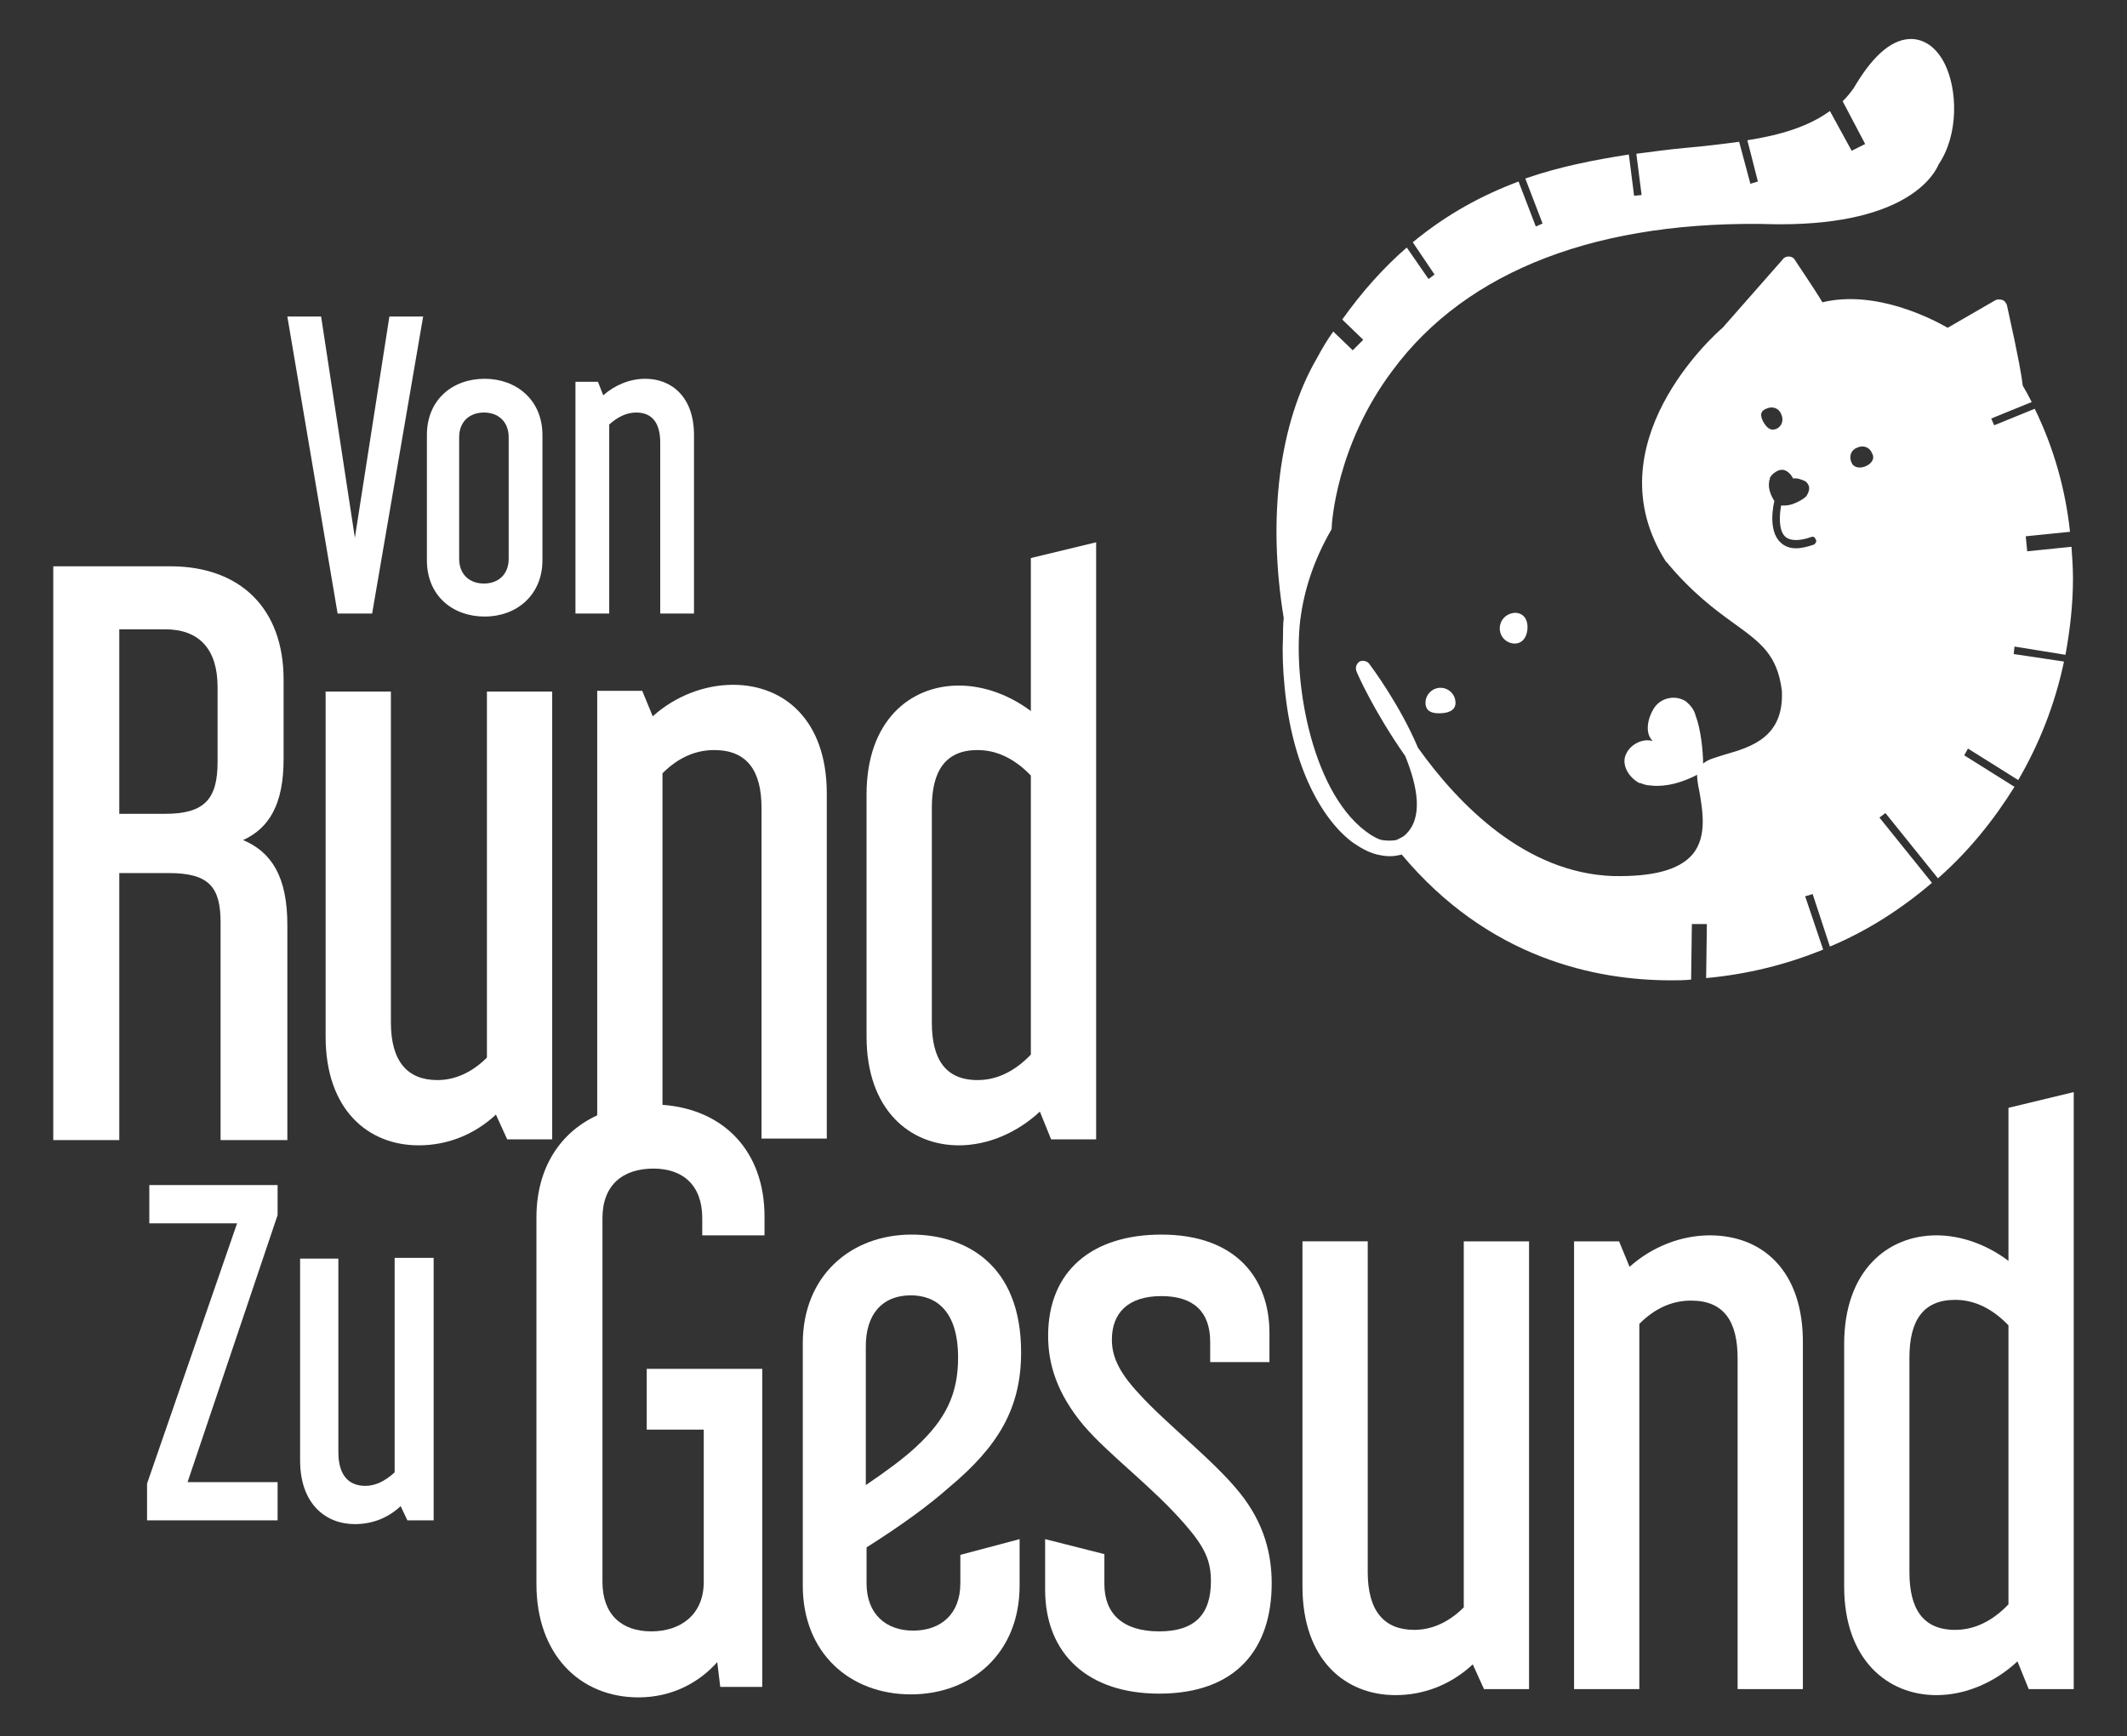
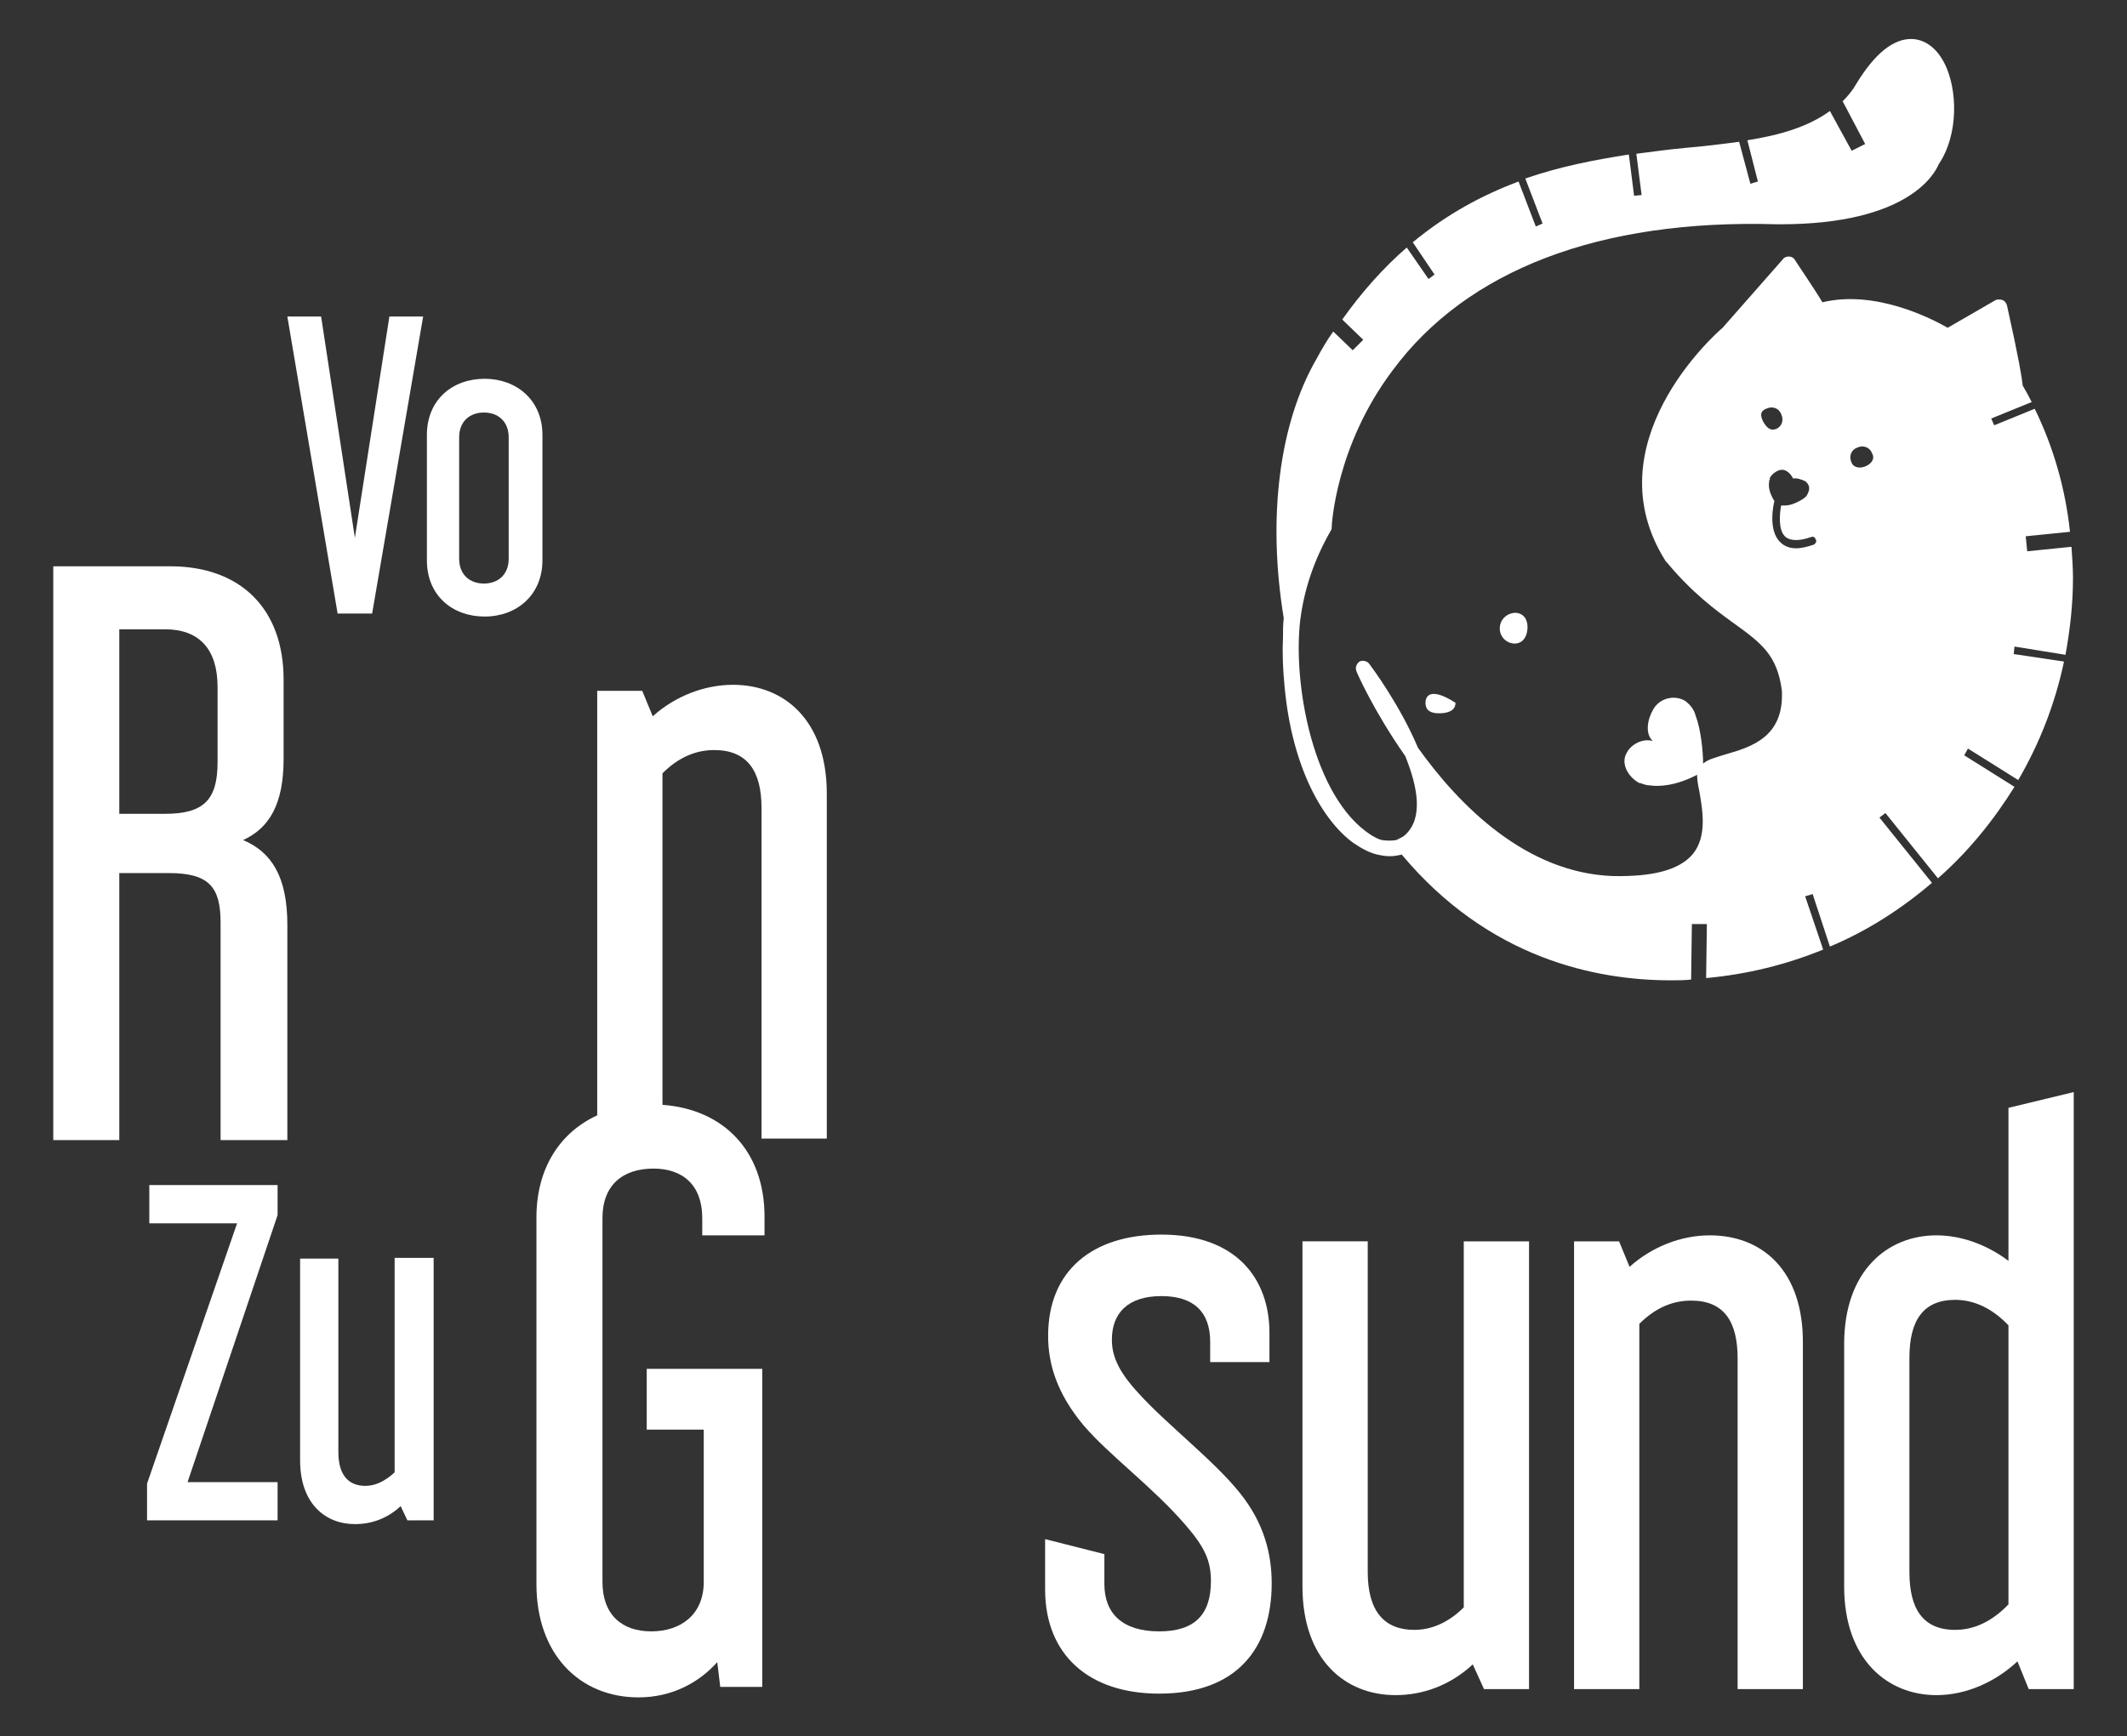
<svg xmlns="http://www.w3.org/2000/svg" version="1.1" id="Calque_1" x="0px" y="0px" width="283.5px" height="231.5px" viewBox="0 0 283.5 231.5" style="enable-background:new 0 0 283.5 231.5;" xml:space="preserve">
  <rect x="0" y="0" width="283.5" height="231.5" fill="#333333" stroke="none" />
  <style type="text/css">
	.st0{fill:#FFFFFF;}
</style>
  <g>
    <path class="st0" d="M199.9,83.8c0,1.1,0.9,2,2,2c1.1,0,1.7-1,1.7-2.2c0-1.1-0.6-1.9-1.7-1.9C200.7,81.8,199.9,82.7,199.9,83.8" />
-     <path class="st0" d="M190,93.7c0,1.1,0.8,1.4,1.8,1.4c1.1,0,2.2-0.3,2.2-1.4c0-1.1-0.9-2-2-2C190.9,91.7,190,92.6,190,93.7" />
+     <path class="st0" d="M190,93.7c0,1.1,0.8,1.4,1.8,1.4c1.1,0,2.2-0.3,2.2-1.4C190.9,91.7,190,92.6,190,93.7" />
    <path class="st0" d="M275.3,87.3c0.6-3.3,1-6.7,1-10.2c0-1.4-0.1-2.8-0.2-4.2l-5.9,0.6l-0.2-2l5.9-0.6c-0.6-5.7-2.2-11.3-4.7-16.4   l-5.4,2.2l-0.4-0.9l5.4-2.2c-0.4-0.8-0.8-1.5-1.2-2.2c-0.1-1-0.5-3.5-2.1-10.7c-0.1-0.3-0.3-0.6-0.6-0.7c-0.3-0.1-0.7-0.1-0.9,0   l-6.4,3.7c-2.1-1.2-9.6-5.1-16.7-3.4c-1-1.7-3.4-5.2-3.7-5.7c-0.2-0.3-0.5-0.4-0.8-0.4c-0.3,0-0.6,0.1-0.8,0.4l-8,9.1   c-1.2,1-17.4,15.6-7.6,31.1c0,0,0,0.1,0.1,0.1c3.4,4.1,6.5,6.4,9,8.2c3.6,2.6,5.8,4.2,6.4,9c0.3,6.2-4.1,7.5-7.6,8.5   c-1.2,0.4-2.2,0.6-2.9,1.2c0-1.6-0.3-4.6-1-6.4c-0.2-0.8-0.7-1.4-1.3-1.9c-1.4-0.9-3.4-0.5-4.3,1c-0.8,1.3-1.2,3.3-0.1,4.3   c-1.3-0.4-2.9,0.4-3.5,1.6c-0.8,1.4,0.2,3.2,1.7,4c0,0,0.1,0,0.1,0c0,0,0.1,0,0.3,0.1c0.3,0.1,0.6,0.2,0.9,0.2   c1.3,0.2,3.5,0.1,6.4-1.4c0,0.6,0.1,1.3,0.3,2.2c0.4,2.4,1.1,6-0.9,8.4c-1.8,2.1-5.3,3-10.6,2.9c-11.6-0.4-20.5-9.4-26-17.1   c-2.4-5.7-6.2-10.8-6.5-11.2c-0.3-0.4-0.9-0.5-1.3-0.3c-0.4,0.3-0.6,0.8-0.4,1.3c0.1,0.3,2.3,5.3,6.5,11.3c1.7,4.2,2.4,8.3,0,10.5   c-0.2,0.2-0.4,0.3-0.6,0.4c-0.2,0.1-0.4,0.2-0.6,0.3c-0.6,0.1-1.2,0.1-1.9,0c-0.5-0.1-1-0.4-1.5-0.7c-7.7-5-10.4-20.1-9.4-28.6   c0.5-4,1.8-8,4.1-12c0.1-0.1,0.1-0.3,0.1-0.5c0-0.1,0.5-10.7,8.1-20.8c9.9-13.4,27.6-20.2,51.2-19.5h0.5c17.1,0,20.6-6.8,21.1-8   c2.7-4,2.5-10,0.8-13.4c-1-2-2.5-3.2-4.3-3.3c-2.5-0.1-5,1.9-7.5,6c-0.5,0.9-1.2,1.7-1.8,2.3l3,5.7l-1.8,0.9l-2.9-5.3   c-2.9,2.1-6.6,3.2-11,3.9l1.4,5.5l-1,0.3l-1.5-5.6c-2.2,0.3-4.6,0.6-7,0.8c-2.2,0.2-4.4,0.5-6.7,0.8l0.7,5.5l-1,0.1l-0.7-5.5   c-4.5,0.7-9.2,1.6-13.8,3.2l2.3,6l-0.9,0.4l-2.3-6c-4.8,1.8-9.5,4.3-14.1,8.1l2.9,4.3l-0.8,0.6l-2.9-4.2c-3,2.6-5.9,5.8-8.6,9.6   l2.8,2.7l-1.4,1.4l-2.6-2.5c-0.8,1.1-1.5,2.3-2.2,3.6c-5,8.6-6.6,21.2-4.4,34.6c-0.1,0.9-0.1,1.8-0.1,2.7c-0.1,2.1,0,4.2,0.2,6.3   c1,11.1,5.2,18.1,9.2,21c1.2,0.8,2.3,1.4,3.5,1.6c0.9,0.2,1.8,0.2,2.6,0c0.1,0,0.2,0,0.3-0.1c11.6,13.9,25.9,16.8,35.9,16.8   c0.9,0,1.8,0,2.7-0.1l0.1-7.4h2l-0.1,7.2c5.5-0.5,10.7-1.8,15.6-3.8l-2.4-7.1l1-0.3l2.3,7c5-2.1,9.5-5,13.6-8.5l-7-8.7l0.8-0.6   l7,8.7c4-3.5,7.4-7.7,10.2-12.2l-6.7-4.2l0.5-0.9l6.7,4.2c2.8-4.8,4.9-10.1,6.1-15.8l-6.7-1l0.1-1L275.3,87.3z M235,56.2   c-0.4-0.8-0.4-1.4,0.4-1.7c0.8-0.4,1.7-0.1,2,0.7c0.4,0.8,0.1,1.7-0.7,2C235.9,57.5,235.4,56.9,235,56.2 M241.8,72.6   c-0.9,0.3-1.7,0.5-2.4,0.5c-0.9,0-1.6-0.3-2.1-0.8c-1.7-1.6-0.9-5.1-0.8-5.5c-0.7-1.1-0.8-2-0.7-2.5c0-0.1,0-0.3,0.1-0.4   c0-0.1,0-0.1,0-0.1c0,0,0-0.1,0-0.1c0.3-0.5,0.7-0.8,1.2-1c0.4-0.1,0.7-0.1,1,0.1c0.4,0.2,0.7,0.6,0.9,1c0.5-0.1,1,0.1,1.5,0.3   c0.4,0.2,0.5,0.5,0.6,0.7c0.1,0.4,0,0.8-0.3,1.3c-0.3,0.4-1.3,0.9-1.6,1c-0.4,0.2-1,0.3-1.4,0.3h-0.4c-0.2,1.1-0.4,3.2,0.5,4.1   c0.6,0.6,1.8,0.7,3.5,0.1c0.3-0.1,0.5,0,0.6,0.3C242.2,72.2,242,72.4,241.8,72.6 M248.8,62.1c-0.8,0.4-1.7,0.3-2-0.4   c-0.4-0.8-0.1-1.7,0.7-2c0.8-0.4,1.7-0.1,2,0.7C249.9,61,249.6,61.7,248.8,62.1" />
    <polygon class="st0" points="42.8,42.2 47.3,71.7 51.9,42.2 56.4,42.2 49.6,81.8 45,81.8 38.3,42.2  " />
    <path class="st0" d="M72.3,74.7c0,4.6-3.4,7.5-7.7,7.5c-4.3,0-7.7-2.8-7.7-7.5V58c0-4.7,3.4-7.5,7.7-7.5c4.2,0,7.7,2.8,7.7,7.5   V74.7z M61.2,74.5c0,2.1,1.4,3.3,3.3,3.3c1.9,0,3.3-1.2,3.3-3.3V58.3c0-2.1-1.4-3.3-3.3-3.3c-1.9,0-3.3,1.2-3.3,3.3V74.5z" />
-     <path class="st0" d="M79.7,50.9l0.7,1.8c1.6-1.4,3.6-2.2,5.6-2.2c3.5,0,6.5,2.4,6.5,7.5v23.8H88V59c0-2.5-1-4-3.2-4   c-1.3,0-2.5,0.6-3.6,1.6v25.2h-4.5V50.9H79.7z" />
    <polygon class="st0" points="37,158 37,162 25,197.6 37,197.6 37,202.7 19.6,202.7 19.6,197.8 31.6,163.1 19.9,163.1 19.9,158  " />
    <path class="st0" d="M57.8,167.8v34.9h-3.5l-0.9-1.9c-1.7,1.6-3.8,2.4-6.1,2.4c-3.9,0-7.3-2.7-7.3-8.5v-26.9h5.1v25.8   c0,3,1.3,4.5,3.6,4.5c1.3,0,2.6-0.6,3.9-1.8v-28.6H57.8z" />
    <path class="st0" d="M32.4,112c3.5-1.6,5.4-4.8,5.4-10.8V90.6c0-9.5-5.8-15.1-15.1-15.1H7.1v76.5h8.8v-35.6h6.6   c5.4,0,6.9,1.9,6.9,6.6v29h8.9v-28.7C38.3,116.9,36.2,113.6,32.4,112 M29,101.6c0,5-1.8,6.9-7,6.9h-6.1V83.9h6.1c4.6,0,7,2.7,7,7.7   V101.6z" />
-     <path class="st0" d="M73.6,92.2h-8.7V141c-2.1,2.1-4.4,3-6.6,3c-4,0-6.2-2.5-6.2-7.7V92.2h-8.7v46c0,9.8,5.7,14.5,12.4,14.5   c3.8,0,7.4-1.4,10.3-4.1l1.5,3.3h6V92.2z" />
-     <path class="st0" d="M146.1,151.9V72.3l-8.7,2.1v20.4c-2.8-2.1-6.2-3.4-9.6-3.4c-6.5,0-12.3,4.7-12.3,14.5v32.3   c0,9.8,5.8,14.5,12.3,14.5c3.9,0,7.8-1.7,10.8-4.5l1.5,3.7H146.1z M137.4,140.6c-2.1,2.2-4.5,3.4-7.1,3.4c-4.3,0-6.1-2.8-6.1-7.7   v-28.6c0-4.9,1.8-7.7,6.1-7.7c2.6,0,5,1.2,7.1,3.4V140.6z" />
    <path class="st0" d="M88.3,147.3v-44.2c2.1-2.1,4.4-3.1,6.9-3.1c4.4,0,6.3,2.8,6.3,7.7v44.1h8.7v-46c0-9.8-5.7-14.5-12.5-14.5   c-3.8,0-7.7,1.5-10.7,4.2l-1.4-3.4h-6v56.6c-5,2.3-8.1,7.1-8.1,13.6v48.9c0,9.4,5.8,15.1,13.6,15.1c4.5,0,8.1-2,10.5-4.7l0.4,3.3   h5.6v-42.4H86.2v8.1h7.6v20.3c0,4.4-3.1,6.6-7,6.6c-3.9,0-6.5-2.2-6.5-6.6v-48.5c0-4.4,2.7-6.6,6.8-6.6c3.9,0,6.5,2.2,6.5,6.6v2.3   h8.3v-2.5C101.9,153.5,96.5,147.9,88.3,147.3" />
-     <path class="st0" d="M126.5,198.3c6.6-5.5,9.6-10.6,9.6-18c0-11.9-7.6-15.7-14.6-15.7c-8.1,0-14.5,5.5-14.5,14.5v32.3   c0,9,6.3,14.5,14.4,14.5c8.1,0,14.5-5.5,14.5-14.5v-6.2l-7.9,2.1v3.8c0,4.1-2.6,6.3-6.3,6.3c-3.6,0-6.2-2.2-6.2-6.3v-4.8   C120.1,203.4,123.8,200.7,126.5,198.3 M115.4,179.5c0-4.3,2.2-6.8,6-6.8c3.4,0,6.3,2.1,6.3,8.3c0,4.8-1.6,8.2-5.6,11.9   c-1.6,1.5-3.9,3.2-6.7,5.1V179.5z" />
    <path class="st0" d="M151.8,185.8c-2.9-3.1-3.6-5.2-3.6-7.2c0-3.5,2.1-5.8,6.6-5.8c4.3,0,6.5,2.1,6.5,6.1v2.7h7.9v-3.9   c0-7.2-4.4-13.1-14.4-13.1c-9.2,0-15.1,4.8-15.1,13.5c0,3.8,1.2,7.7,4.7,11.9c3.4,4,9.2,8.2,13.6,13.3c2.6,3,3.4,4.8,3.4,7.5   c0,4.5-2.2,6.7-6.9,6.7c-4.9,0-7.3-2.4-7.3-6.3v-4l-7.9-2v6.7c0,8.7,5.8,13.9,15.2,13.9c10.4,0,15-6.1,15-14.7c0-3.9-1-8-4.2-12   C161.9,194.8,155.4,189.8,151.8,185.8" />
    <path class="st0" d="M195.1,214.3c-2.1,2.1-4.4,3-6.6,3c-4,0-6.2-2.5-6.2-7.7v-44.1h-8.7v46c0,9.8,5.7,14.5,12.4,14.5   c3.8,0,7.4-1.4,10.3-4.1l1.5,3.3h6v-59.7h-8.7V214.3z" />
    <path class="st0" d="M227.9,164.7c-3.8,0-7.7,1.5-10.7,4.2l-1.4-3.4h-6v59.7h8.7v-48.7c2.1-2.1,4.4-3.1,6.9-3.1   c4.4,0,6.2,2.8,6.2,7.7v44.1h8.7v-46C240.4,169.3,234.8,164.7,227.9,164.7" />
    <path class="st0" d="M267.7,147.7v20.4c-2.8-2.1-6.2-3.4-9.6-3.4c-6.5,0-12.3,4.7-12.3,14.5v32.3c0,9.8,5.8,14.5,12.3,14.5   c3.9,0,7.8-1.7,10.8-4.5l1.5,3.7h6v-79.6L267.7,147.7z M267.7,213.9c-2.1,2.2-4.5,3.4-7.1,3.4c-4.3,0-6.1-2.8-6.1-7.7V181   c0-4.9,1.8-7.7,6.1-7.7c2.6,0,5,1.2,7.1,3.4V213.9z" />
  </g>
</svg>